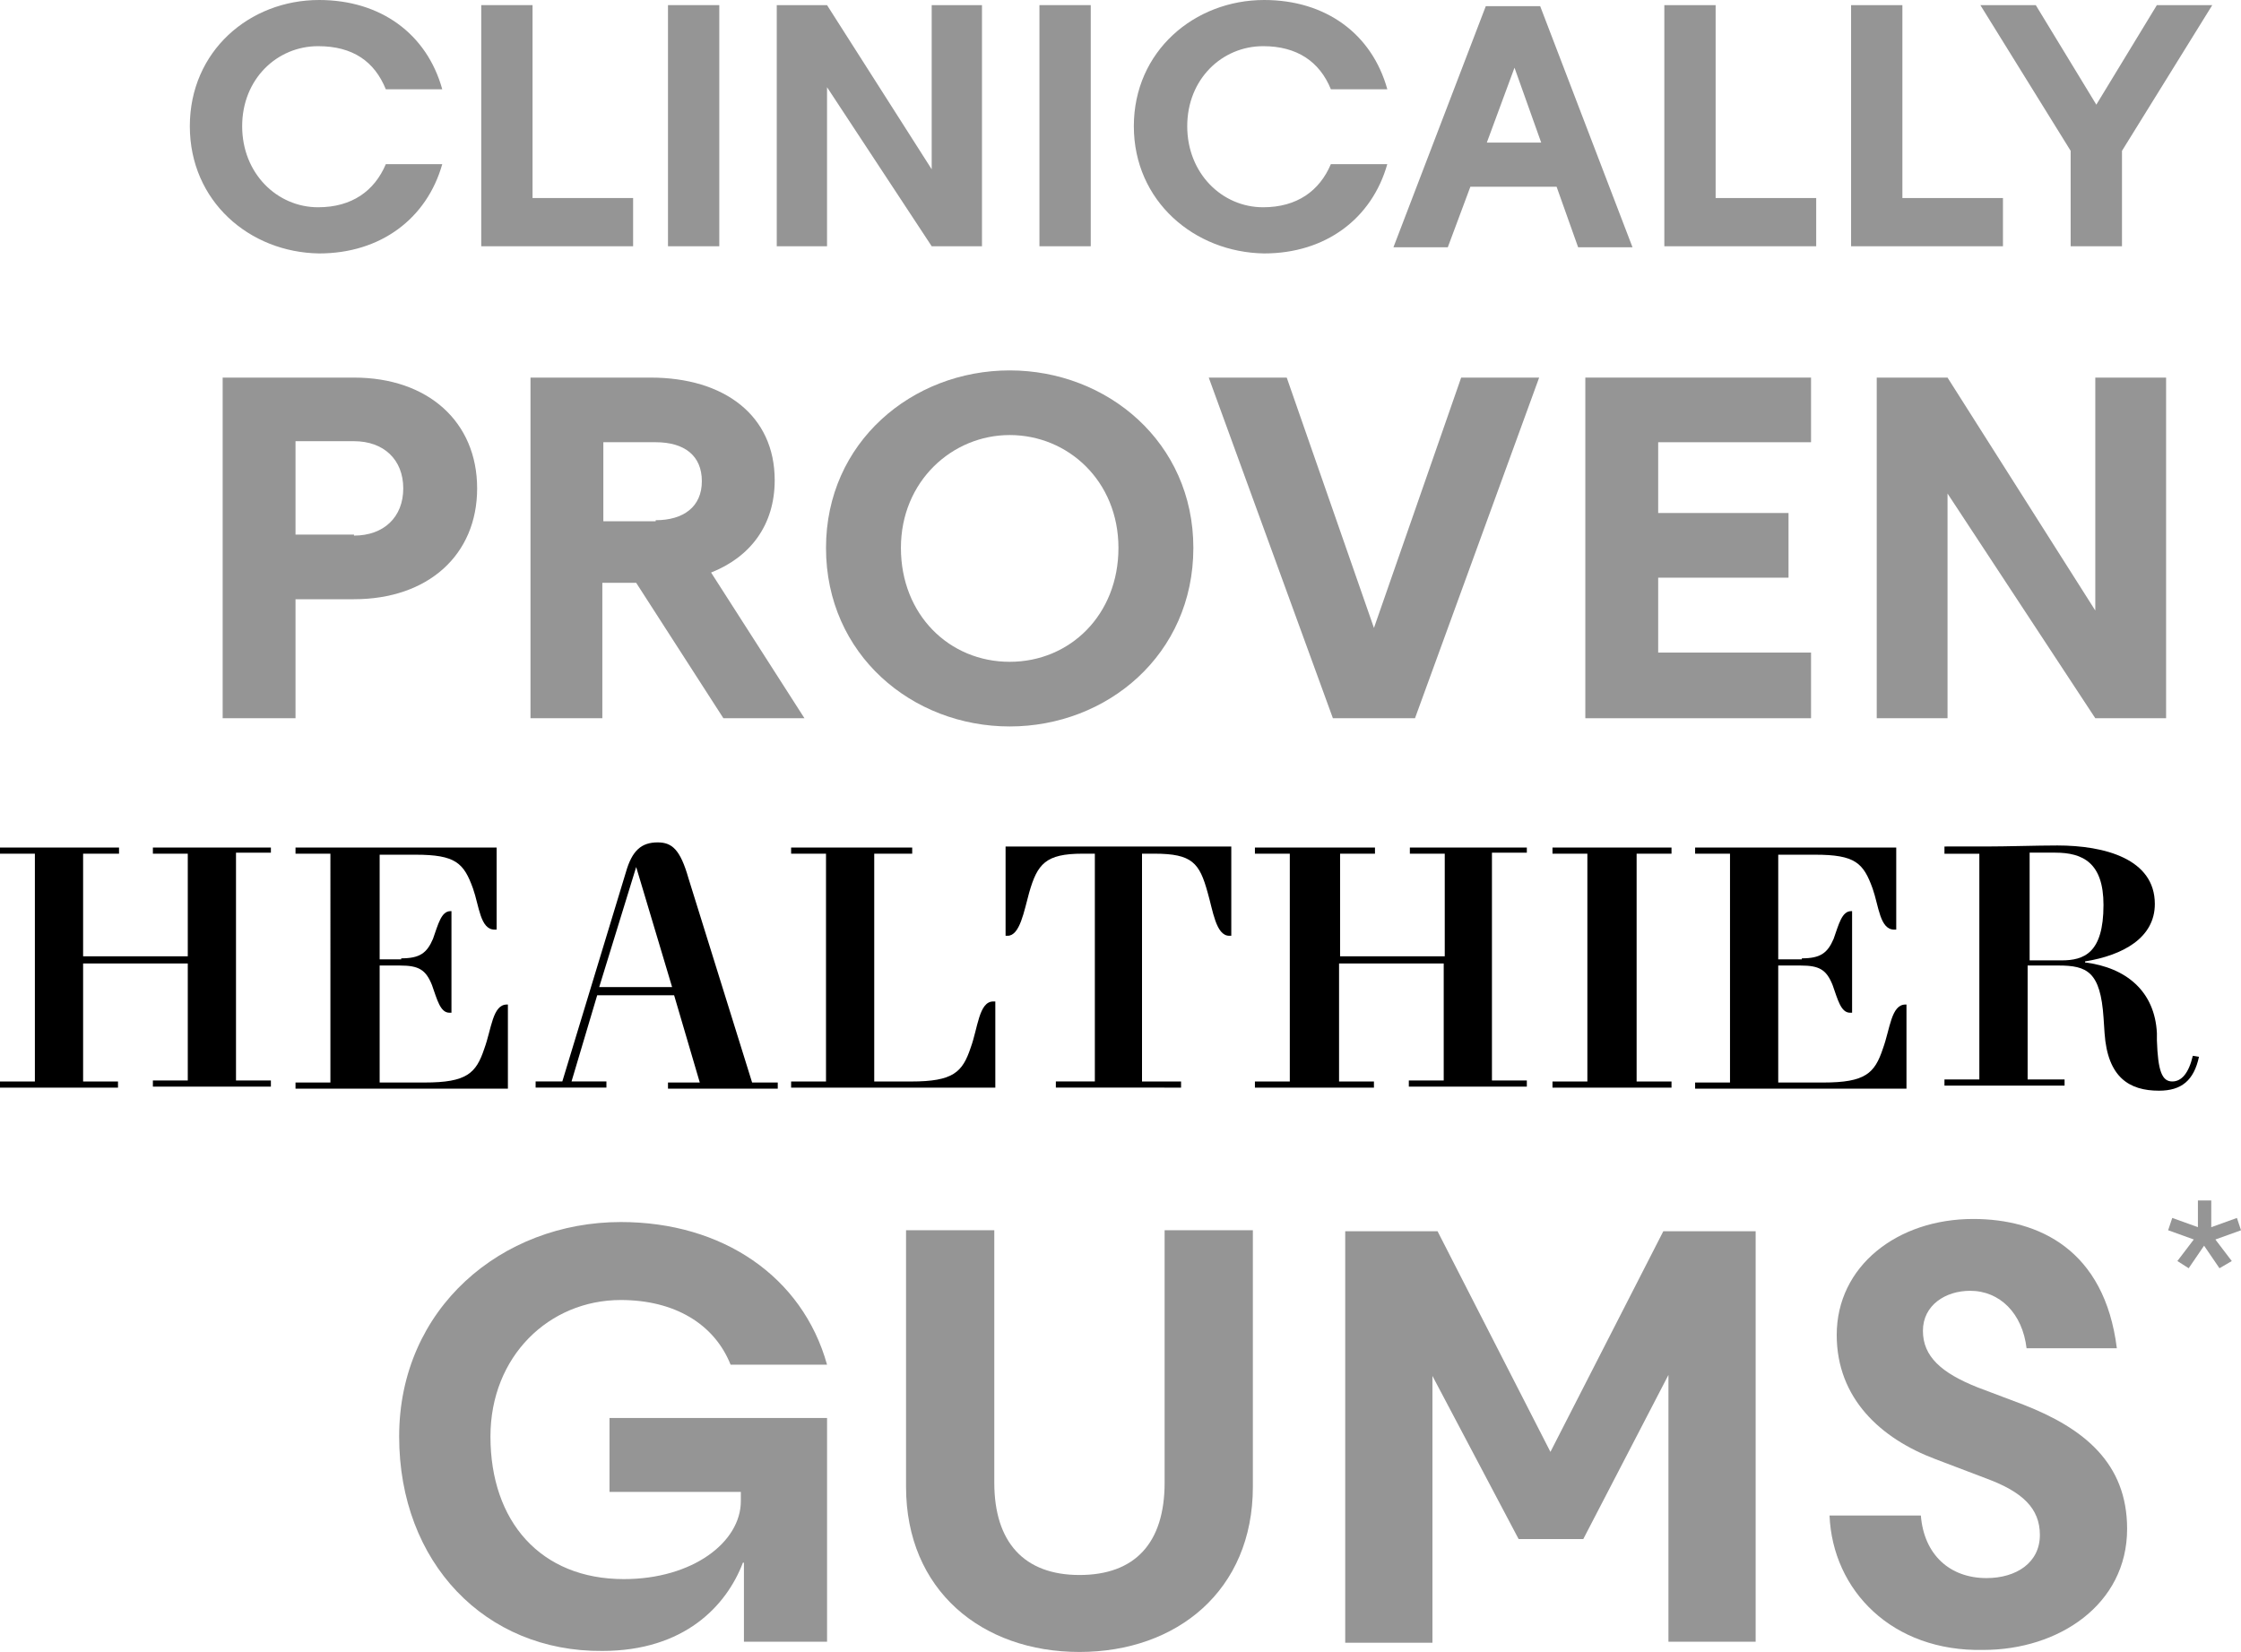
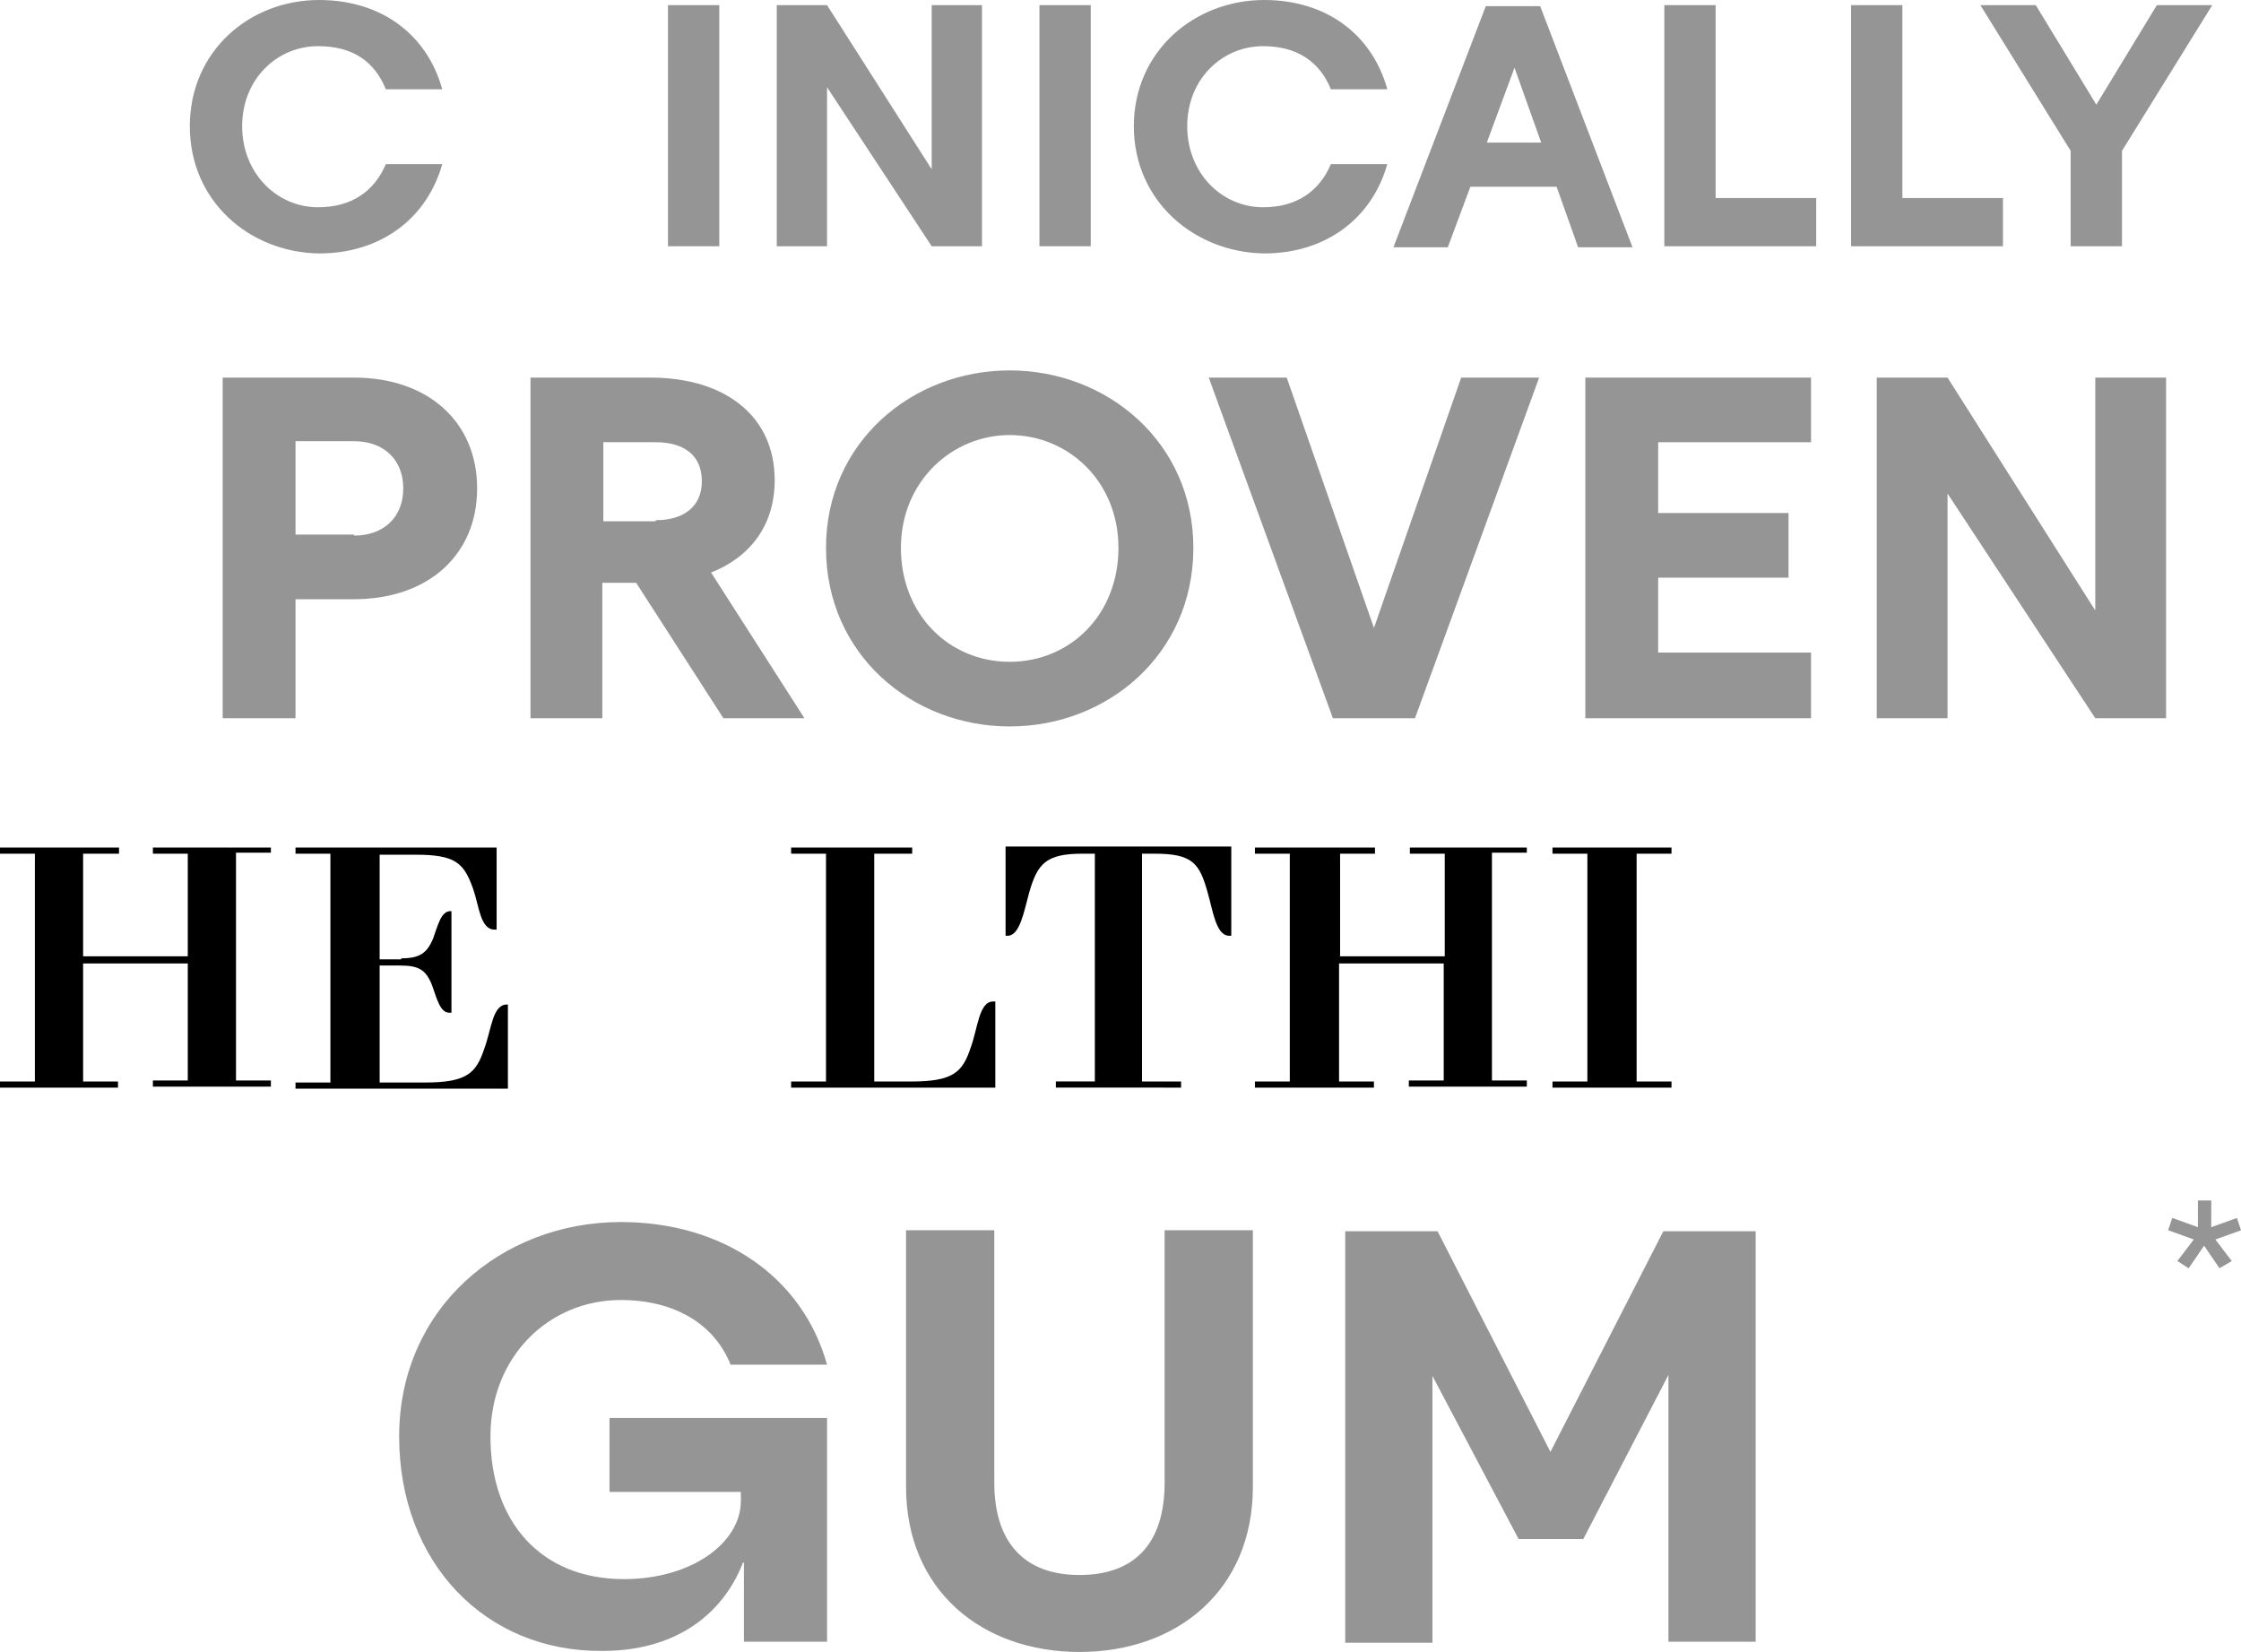
<svg xmlns="http://www.w3.org/2000/svg" id="Group_5929" data-name="Group 5929" width="352.46" height="259.826" viewBox="0 0 352.46 259.826">
  <g id="Group_5928" data-name="Group 5928">
    <path id="Path_37254" data-name="Path 37254" d="M18.5,19.85C18.5,8.069,27.86,0,38.834,0,48.517,0,55.779,5.326,58.2,14.04H49.324C47.549,9.683,44.16,7.262,38.673,7.262c-6.455,0-11.942,5.164-11.942,12.588S32.218,32.6,38.673,32.6c5.326,0,8.876-2.582,10.651-6.778H58.2c-2.421,8.553-9.683,14.04-19.366,14.04C27.86,39.7,18.5,31.631,18.5,19.85Z" transform="translate(11.356)" fill="#959595" />
-     <path id="Path_37255" data-name="Path 37255" d="M46.9.5h8.069V30.84H70.785v7.585H46.9Z" transform="translate(28.789 0.307)" fill="#959595" />
    <path id="Path_37256" data-name="Path 37256" d="M73.169,38.425H65.1V.5h8.069Z" transform="translate(39.96 0.307)" fill="#959595" />
    <path id="Path_37257" data-name="Path 37257" d="M75.7,38.425V.5h7.908l16.461,25.821V.5h7.908V38.425h-7.908L83.608,13.411V38.425Z" transform="translate(46.467 0.307)" fill="#959595" />
    <path id="Path_37258" data-name="Path 37258" d="M109.369,38.425H101.3V.5h8.069Z" transform="translate(62.181 0.307)" fill="#959595" />
    <path id="Path_37259" data-name="Path 37259" d="M110.5,19.85C110.5,8.069,120.022,0,131,0c9.683,0,16.945,5.326,19.366,14.04h-8.876c-1.775-4.357-5.326-6.778-10.651-6.778-6.455,0-11.942,5.164-11.942,12.588S124.379,32.6,130.834,32.6c5.326,0,8.876-2.582,10.651-6.778h8.876c-2.421,8.553-9.683,14.04-19.366,14.04C120.022,39.7,110.5,31.631,110.5,19.85Z" transform="translate(67.828)" fill="#959595" />
    <path id="Path_37260" data-name="Path 37260" d="M161.46,29H147.9l-3.55,9.522H135.8L150.324.6h8.553L173.4,38.525h-8.553Zm-10.974-6.939h8.553l-4.2-11.781Z" transform="translate(83.358 0.368)" fill="#959595" />
    <path id="Path_37261" data-name="Path 37261" d="M162.2.5h8.069V30.84h15.816v7.585H162.2Z" transform="translate(99.563 0.307)" fill="#959595" />
    <path id="Path_37262" data-name="Path 37262" d="M180.4.5h8.069V30.84h15.816v7.585H180.4Z" transform="translate(110.735 0.307)" fill="#959595" />
    <path id="Path_37263" data-name="Path 37263" d="M220.758.5h8.715l-14.2,22.916V38.425H207.2V23.416L193,.5h8.715l9.522,15.654Z" transform="translate(118.469 0.307)" fill="#959595" />
    <path id="Path_37264" data-name="Path 37264" d="M33.158,71.659v18.72H21.7V36.8H42.357c11.62,0,19.366,6.939,19.366,17.429S53.977,71.659,42.357,71.659h-9.2Zm9.2-10.006c4.68,0,7.746-2.9,7.746-7.424s-3.066-7.424-7.746-7.424h-9.2V61.492h9.2Z" transform="translate(13.32 22.589)" fill="#959595" />
    <path id="Path_37265" data-name="Path 37265" d="M63.158,90.379H51.7V36.8H70.582c11.62,0,19.527,5.971,19.527,16.138,0,7.1-3.873,12.1-10.006,14.524L94.789,90.379H82.04l-13.718-21.3H63v21.3Zm8.231-31.147c4.357,0,7.262-2.1,7.262-6.133s-2.743-6.133-7.262-6.133H63.158V59.394h8.231Z" transform="translate(31.735 22.589)" fill="#959595" />
    <path id="Path_37266" data-name="Path 37266" d="M109.388,92.1C94.056,92.1,80.5,80.8,80.5,64.019,80.5,47.4,94.056,36.1,109.388,36.1s28.888,11.3,28.888,27.919C138.275,80.8,124.719,92.1,109.388,92.1Zm0-45.833c-9.037,0-17.107,7.262-17.107,17.752s7.585,17.913,17.107,17.913,17.107-7.424,17.107-17.913S118.586,46.267,109.388,46.267Z" transform="translate(49.413 22.159)" fill="#959595" />
    <path id="Path_37267" data-name="Path 37267" d="M117.8,36.8h12.265l13.718,39.377L157.5,36.8h12.265L150.238,90.379H137.327Z" transform="translate(72.309 22.589)" fill="#959595" />
    <path id="Path_37268" data-name="Path 37268" d="M154.5,36.8H190V46.967H165.958V58.1h20.5V68.27h-20.5V80.051H190V90.379H154.5Z" transform="translate(94.837 22.589)" fill="#959595" />
    <path id="Path_37269" data-name="Path 37269" d="M182.9,90.379V36.8h11.135l23.239,36.634V36.8H228.41V90.379H217.275L194.035,55.036V90.379Z" transform="translate(112.269 22.589)" fill="#959595" />
    <path id="Path_37270" data-name="Path 37270" d="M42.605,82.5v.968H37.118V119.3h5.487v.968H24.046V119.3h5.487V100.9H13.072v18.559h5.487v.968H0v-.968H5.487V83.63H0v-.968H18.72v.968H13.072V99.768H29.533V83.63H24.046v-.968H42.605Z" transform="translate(0 50.641)" />
    <path id="Path_37271" data-name="Path 37271" d="M45.422,100.029c2.9,0,4.035-.807,5-3.066.807-2.259,1.291-4.357,2.744-4.357h.161v15.977h-.323c-1.452,0-1.937-2.1-2.744-4.357-.968-2.421-2.1-3.066-5-3.066H42.033v18.4h7.1c6.617,0,8.069-1.452,9.36-5.326,1.13-3.066,1.291-6.939,3.55-6.939h.161v13.233H28.8v-.968h5.487V83.568H28.8V82.6H60.431V95.511h-.323c-2.259,0-2.421-3.712-3.389-6.455-1.452-4.035-2.744-5.326-9.037-5.326H42.033v16.461h3.389Z" transform="translate(17.678 50.702)" />
-     <path id="Path_37272" data-name="Path 37272" d="M66.4,86.78c.968-3.389,2.421-4.68,5-4.68,2.259,0,3.55,1.13,4.841,5.648l10.006,32.115h4.035v.968H73.018v-.968h5l-4.035-13.718h-12.1L57.848,119.7h5.487v.968H52.2V119.7h4.2Zm-4.2,18.075H73.664L68.016,85.973h0Z" transform="translate(32.042 50.395)" />
    <path id="Path_37273" data-name="Path 37273" d="M77.1,120.364V119.4h5.487V83.568H77.1V82.6H96.143v.968H90.172V119.4h5.81c6.617,0,8.069-1.452,9.36-5.326,1.13-3.066,1.291-7.262,3.55-7.262h.323v13.556H77.1Z" transform="translate(47.326 50.702)" />
    <path id="Path_37274" data-name="Path 37274" d="M133.5,82.5V96.54h-.323c-2.1,0-2.582-4.035-3.389-6.778-1.291-4.68-2.421-6.133-8.392-6.133h-1.937v35.827H125.6v.968H105.908v-.968h6.133V83.63H110.1c-5.81,0-7.1,1.614-8.392,6.133-.807,2.9-1.452,6.778-3.389,6.778H98V82.5Z" transform="translate(60.155 50.641)" />
    <path id="Path_37275" data-name="Path 37275" d="M165.066,82.5v.968h-5.487V119.3h5.487v.968H146.507V119.3h5.487V100.9H135.533v18.559h5.487v.968H122.3v-.968h5.487V83.63H122.3v-.968h18.882v.968h-5.487V99.768h16.461V83.63h-5.487v-.968h18.4Z" transform="translate(75.071 50.641)" />
    <path id="Path_37276" data-name="Path 37276" d="M151.3,120.364V119.4h5.487V83.568H151.3V82.6h18.72v.968h-5.487V119.4h5.487v.968H151.3Z" transform="translate(92.872 50.702)" />
-     <path id="Path_37277" data-name="Path 37277" d="M181.984,100.029c2.9,0,4.035-.807,5-3.066.807-2.259,1.291-4.357,2.744-4.357h.161v15.977h-.323c-1.452,0-1.937-2.1-2.744-4.357-.968-2.421-2.1-3.066-5-3.066h-3.55v18.4h7.1c6.617,0,8.069-1.452,9.36-5.326,1.13-3.066,1.291-6.939,3.55-6.939h.161v13.233H165.2v-.968h5.487V83.568H165.2V82.6h31.631V95.511h-.323c-2.259,0-2.421-3.712-3.389-6.455-1.452-4.035-2.743-5.326-9.037-5.326h-5.81v16.461h3.712Z" transform="translate(101.405 50.702)" />
-     <path id="Path_37278" data-name="Path 37278" d="M189.823,82.561h6.133c3.389,0,8.069-.161,11.3-.161,7.424,0,15.331,2.1,15.331,9.2,0,5.326-5,8.069-10.974,9.037v.161c6.455.807,10.974,4.519,11.3,11.135v1.13c.161,4.841.807,6.455,2.421,6.455,1.452,0,2.582-1.291,3.228-4.035l.968.161c-.807,3.712-2.743,5.326-6.294,5.326-4.68,0-8.069-2.1-8.553-9.037l-.161-2.421c-.484-7.262-2.582-8.231-7.1-8.231h-4.841V119.2h5.81v.968H189.5V119.2h5.487v-35.5H189.5v-1.13Zm17.107.968h-4.035v16.945h5c3.55,0,6.617-1.13,6.617-8.715C214.514,85.144,211.287,83.53,206.929,83.53Z" transform="translate(116.321 50.579)" />
    <path id="Path_37279" data-name="Path 37279" d="M38.9,152.829c0-20.173,16.138-33.729,34.859-33.729,15.977,0,28.565,8.553,32.438,22.432H91.027c-2.582-6.455-8.876-10.167-17.268-10.167-11.3,0-20.5,8.876-20.5,21.464,0,13.395,7.908,22.432,20.98,22.432,10.813,0,18.4-5.81,18.4-12.265v-1.452H71.983v-11.62H106.2v35.181H93.125V172.679h-.161c-2.582,6.778-9.2,13.879-22.109,13.879C52.456,186.719,38.9,172.679,38.9,152.829Z" transform="translate(23.878 73.107)" fill="#959595" />
    <path id="Path_37280" data-name="Path 37280" d="M128.968,159.6V119.9h13.879v40.346c0,16.3-11.942,25.983-27.274,25.983S88.3,176.545,88.3,160.246V119.9h13.879v39.7c0,9.36,4.68,14.524,13.395,14.524S128.968,169.122,128.968,159.6Z" transform="translate(54.201 73.598)" fill="#959595" />
    <path id="Path_37281" data-name="Path 37281" d="M168.541,168.415H158.374l-13.556-25.66v41.96H131.1V120h14.524l17.752,34.7L181.129,120h14.524v64.553H181.936v-41.96Z" transform="translate(80.473 73.659)" fill="#959595" />
-     <path id="Path_37282" data-name="Path 37282" d="M178.3,165.44h14.363c.484,6.133,4.519,9.844,10.328,9.844,4.68,0,8.392-2.421,8.392-6.778,0-4.2-2.743-6.778-8.392-8.876l-8.069-3.066c-8.553-3.228-15.493-9.522-15.493-19.527,0-10.813,9.522-18.236,21.464-18.236,10.328,0,20.657,4.841,22.594,20.334h-14.2c-.646-5.487-4.2-9.037-8.876-9.037-3.873,0-7.424,2.259-7.424,6.294s2.9,6.617,8.553,8.876l7.262,2.744c9.522,3.712,16.3,9.2,16.3,19.527,0,11.942-10.813,19.043-22.594,19.043C188.144,186.9,178.784,177.221,178.3,165.44Z" transform="translate(109.446 72.923)" fill="#959595" />
    <path id="Path_37283" data-name="Path 37283" d="M212.752,126.522l2.582-3.389L211.3,121.68l.646-1.937,4.035,1.452V117h2.1v4.2l4.035-1.452.646,1.937-4.035,1.452,2.582,3.389-1.937,1.13-2.421-3.55-2.421,3.55Z" transform="translate(129.702 71.818)" fill="#959595" />
  </g>
</svg>